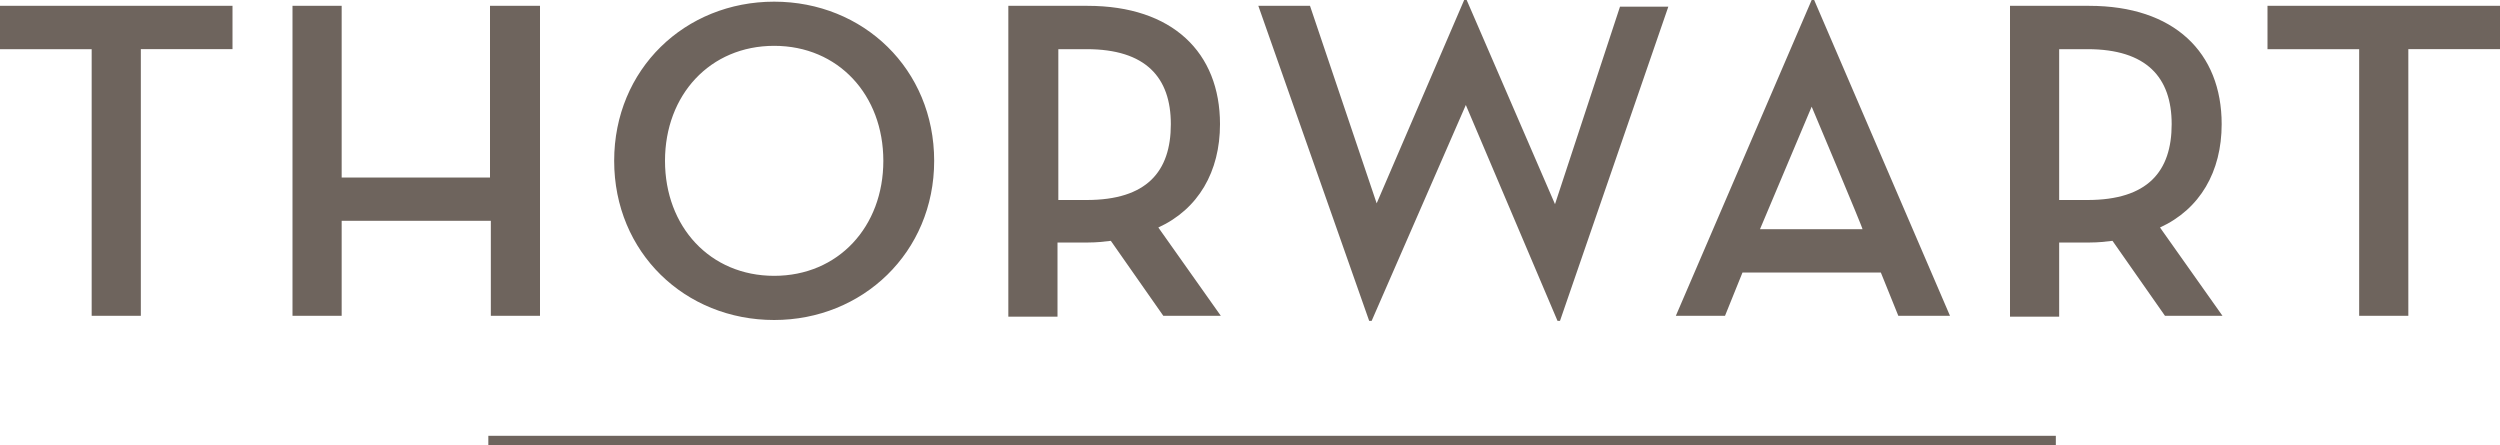
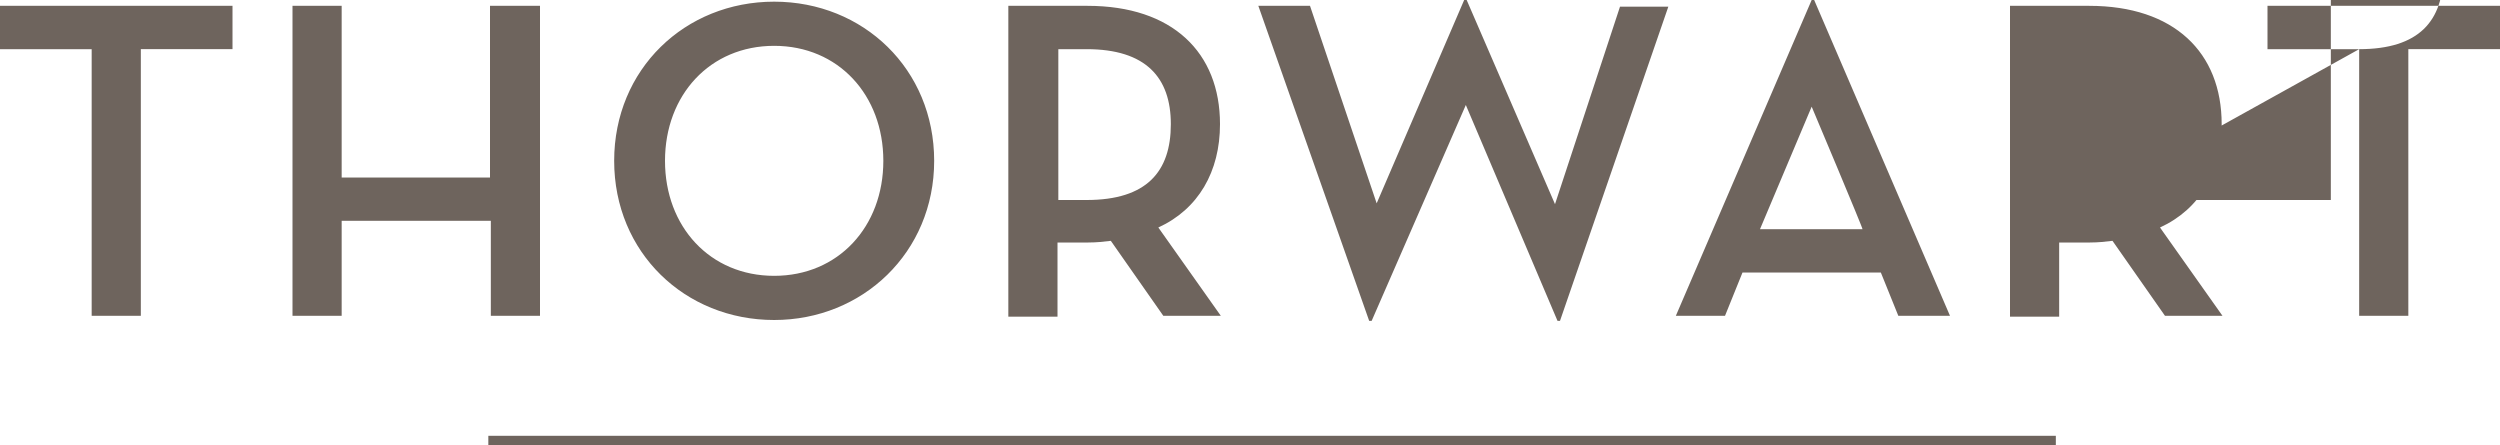
<svg xmlns="http://www.w3.org/2000/svg" version="1.1" id="Ebene_1" x="0px" y="0px" viewBox="0 0 300 53.4" style="enable-background:new 0 0 300 53.4;" xml:space="preserve">
  <style type="text/css">
	.st0{fill:#6E645D;}
</style>
-   <path class="st0" d="M58.6,52.3h188.1v1.1H58.6V52.3z M283.1,5.9h-11V0.7H300v5.2h-11v32h-5.9V5.9z M250.5,24  c7.2,0,10.1-3.4,10.1-9.1c0-5.6-3-9-10.1-9h-3.4V24H250.5z M266.7,37.9h-6.9l-6.3-9c-0.8,0.1-1.7,0.2-2.7,0.2h-3.7V38h-5.9V0.7h9.5  c10.2,0,15.9,5.6,15.9,14.2c0,5.7-2.6,10.2-7.4,12.4L266.7,37.9z M223.5,27.5c0.1,0-6.1-14.7-6.1-14.7l-6.2,14.7H223.5 M207,37.9  h-5.9L217.4,0h0.3L234,37.9h-6.2l-2.1-5.2h-16.6L207,37.9z M151,0.7h6.2l8,23.7L175.7,0h0.3l10.6,24.5l7.8-23.7h5.8l-13,37.7h-0.3  l-11-25.9l-11.3,25.9h-0.3L151,0.7z M130.4,24c7.2,0,10.1-3.4,10.1-9.1c0-5.6-3-9-10.1-9H127V24H130.4z M146.5,37.9h-6.9l-6.3-9  c-0.8,0.1-1.7,0.2-2.7,0.2h-3.7V38H121V0.7h9.5c10.2,0,15.9,5.6,15.9,14.2c0,5.7-2.6,10.2-7.4,12.4L146.5,37.9z M92.9,33.1  c7.7,0,13.1-5.9,13.1-13.8S100.6,5.5,92.9,5.5s-13.1,5.9-13.1,13.8S85.2,33.1,92.9,33.1 M92.9,38.4c-10.7,0-19.2-8.1-19.2-19.1  S82.2,0.2,92.9,0.2s19.2,8.1,19.2,19.1S103.5,38.4,92.9,38.4 M58.9,0.7h5.9v37.2h-5.9V26.5H41v11.4h-5.9V0.7H41v20.6h17.8V0.7H58.9z   M11,5.9H0V0.7h27.9v5.2h-11v32H11V5.9z" />
+   <path class="st0" d="M58.6,52.3h188.1v1.1H58.6V52.3z M283.1,5.9h-11V0.7H300v5.2h-11v32h-5.9V5.9z c7.2,0,10.1-3.4,10.1-9.1c0-5.6-3-9-10.1-9h-3.4V24H250.5z M266.7,37.9h-6.9l-6.3-9c-0.8,0.1-1.7,0.2-2.7,0.2h-3.7V38h-5.9V0.7h9.5  c10.2,0,15.9,5.6,15.9,14.2c0,5.7-2.6,10.2-7.4,12.4L266.7,37.9z M223.5,27.5c0.1,0-6.1-14.7-6.1-14.7l-6.2,14.7H223.5 M207,37.9  h-5.9L217.4,0h0.3L234,37.9h-6.2l-2.1-5.2h-16.6L207,37.9z M151,0.7h6.2l8,23.7L175.7,0h0.3l10.6,24.5l7.8-23.7h5.8l-13,37.7h-0.3  l-11-25.9l-11.3,25.9h-0.3L151,0.7z M130.4,24c7.2,0,10.1-3.4,10.1-9.1c0-5.6-3-9-10.1-9H127V24H130.4z M146.5,37.9h-6.9l-6.3-9  c-0.8,0.1-1.7,0.2-2.7,0.2h-3.7V38H121V0.7h9.5c10.2,0,15.9,5.6,15.9,14.2c0,5.7-2.6,10.2-7.4,12.4L146.5,37.9z M92.9,33.1  c7.7,0,13.1-5.9,13.1-13.8S100.6,5.5,92.9,5.5s-13.1,5.9-13.1,13.8S85.2,33.1,92.9,33.1 M92.9,38.4c-10.7,0-19.2-8.1-19.2-19.1  S82.2,0.2,92.9,0.2s19.2,8.1,19.2,19.1S103.5,38.4,92.9,38.4 M58.9,0.7h5.9v37.2h-5.9V26.5H41v11.4h-5.9V0.7H41v20.6h17.8V0.7H58.9z   M11,5.9H0V0.7h27.9v5.2h-11v32H11V5.9z" />
</svg>